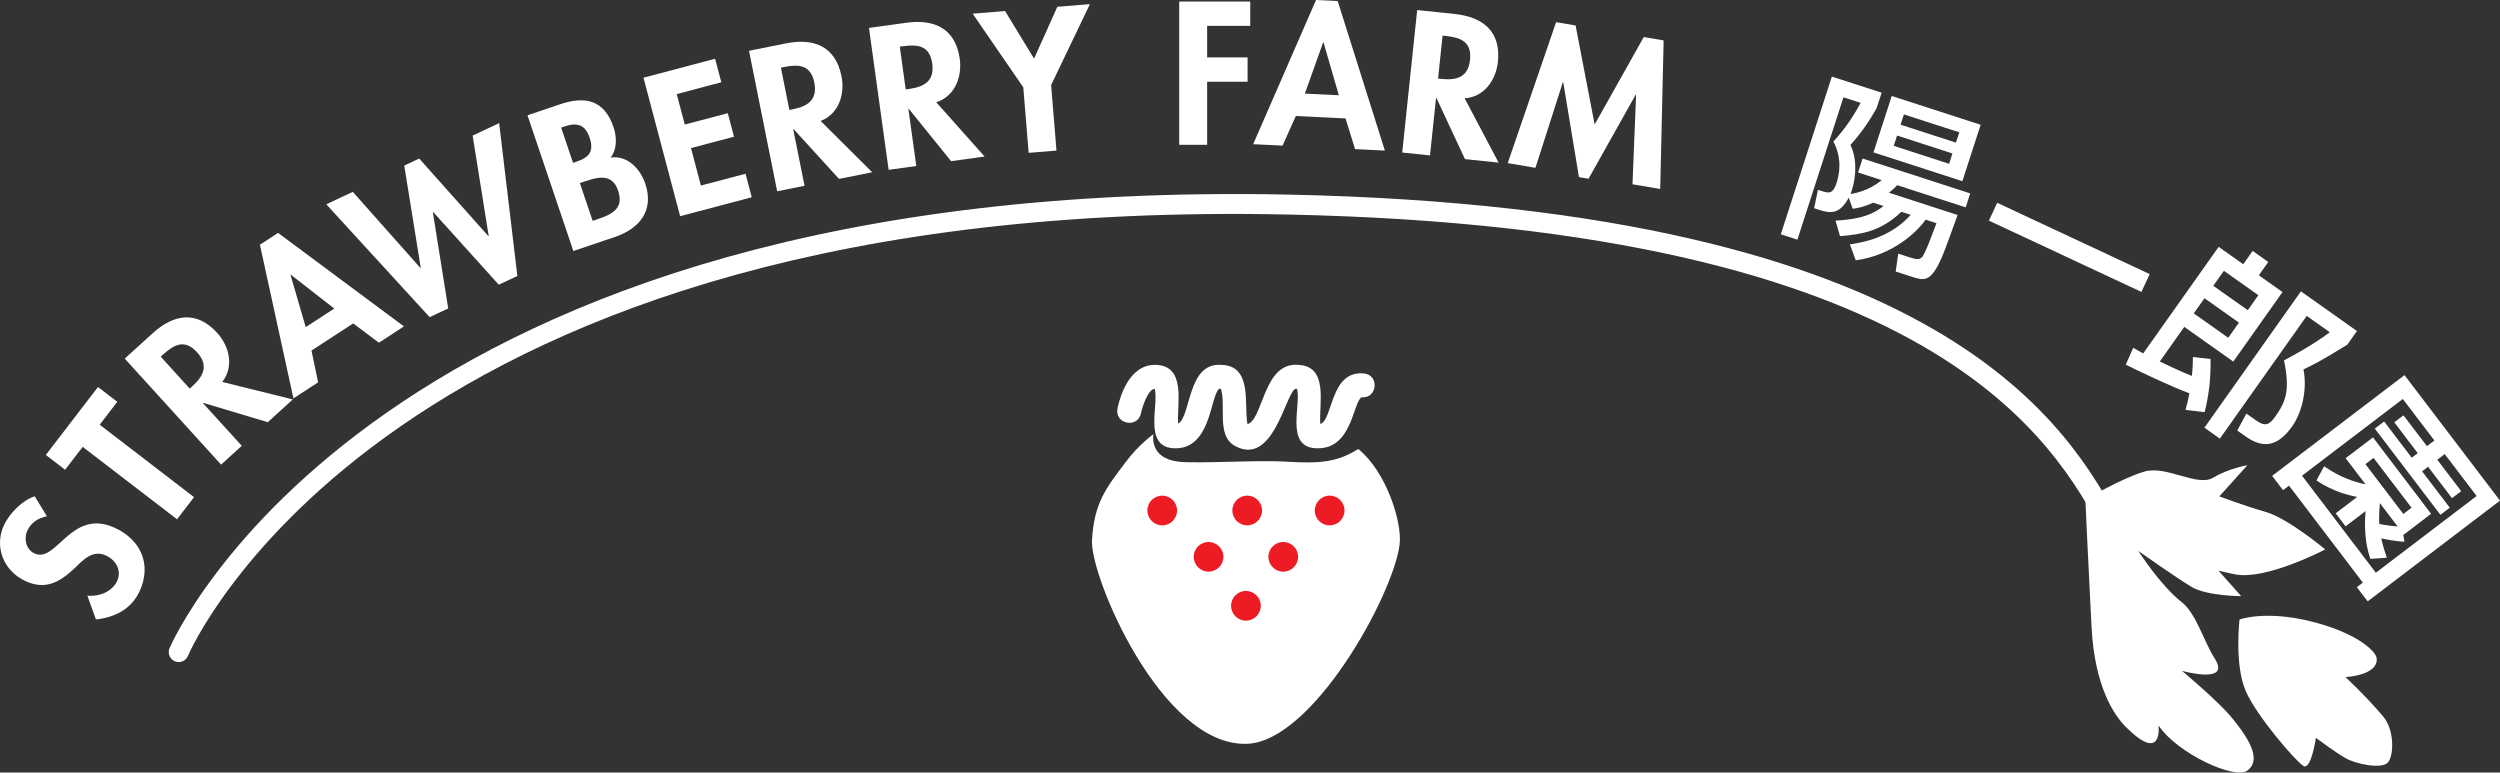
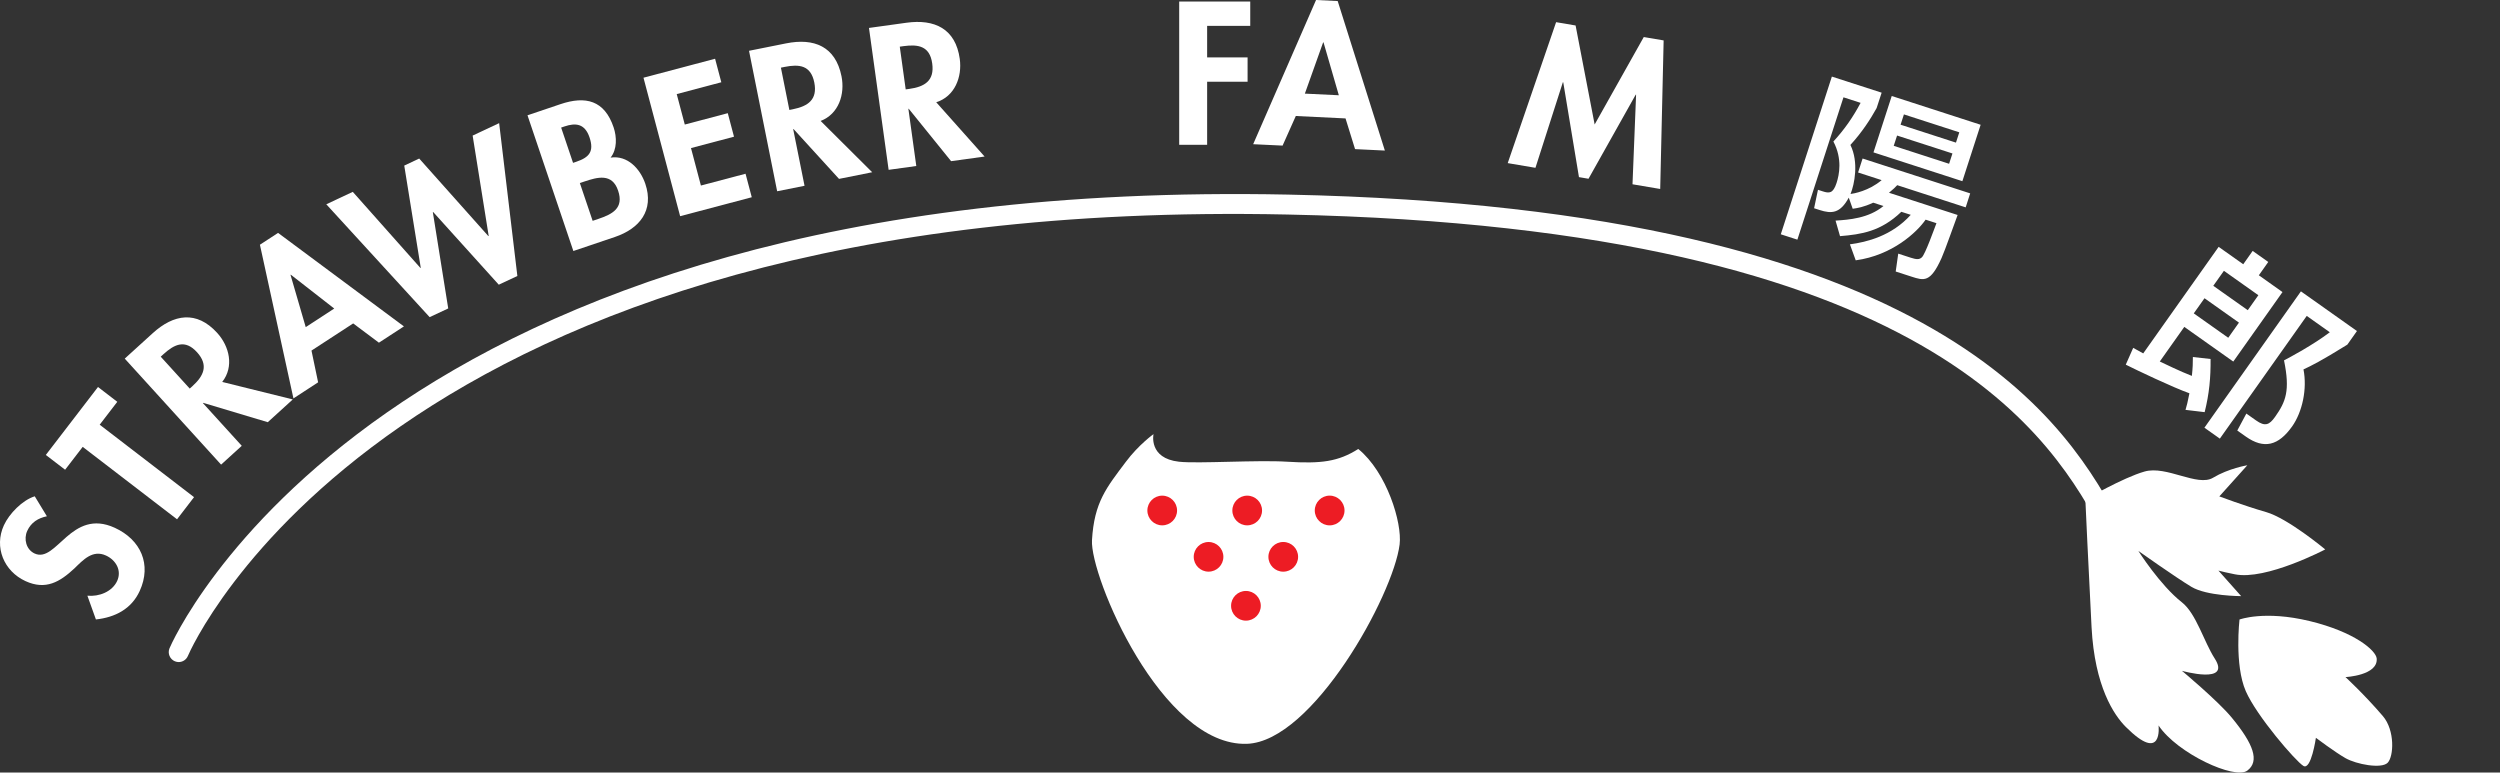
<svg xmlns="http://www.w3.org/2000/svg" version="1.1" id="Layer_1" x="0px" y="0px" width="116.499px" height="36px" viewBox="0 0 116.499 36" enable-background="new 0 0 116.499 36" xml:space="preserve">
  <rect x="0" y="0" width="116.499" height="36" fill="#333333" stroke="none" />
  <g>
    <g>
      <path fill="#FFFFFF" d="M8.328,30.852c-0.059,0-0.118-0.012-0.176-0.035c-0.237-0.098-0.351-0.368-0.254-0.605    C7.988,29.99,17.421,8.195,60.02,9.068c30.839,0.638,36.435,10.969,38.823,15.381l0.189,0.35c0.124,0.225,0.041,0.507-0.184,0.63    c-0.226,0.124-0.507,0.042-0.63-0.185l-0.192-0.354C95.714,20.621,90.3,10.623,60,9.997C18.021,9.103,8.846,30.349,8.758,30.562    C8.684,30.742,8.511,30.852,8.328,30.852L8.328,30.852z" />
    </g>
    <g>
      <path fill="#FFFFFF" d="M97.177,23.279c0,0,1.741-1.016,2.759-1.306c1.016-0.292,2.469,0.725,3.19,0.29    c0.727-0.438,1.598-0.582,1.598-0.582l-1.304,1.451c0,0,1.16,0.438,2.175,0.729c1.021,0.291,2.759,1.742,2.759,1.742    s-2.759,1.451-4.207,1.16c-1.454-0.292-0.874-0.292-0.874-0.292l1.164,1.308c0,0-1.6,0-2.322-0.435    c-0.728-0.438-2.469-1.671-2.469-1.671s1.012,1.598,2.031,2.396c0.666,0.523,1.027,1.842,1.525,2.613    c0.797,1.234-1.525,0.578-1.525,0.578s1.663,1.385,2.322,2.181c1.016,1.232,1.307,2.032,0.725,2.469    c-0.577,0.435-3.266-0.798-4.137-2.105c0,0,0.219,1.812-1.523,0.071c-0.554-0.552-1.453-1.886-1.598-4.644    C97.321,26.472,97.177,23.279,97.177,23.279z" />
    </g>
    <g>
      <path fill="#FFFFFF" d="M104.36,28.869c0,0,1.164-0.436,3.268,0.072s3.089,1.372,3.125,1.742c0.07,0.795-1.455,0.869-1.455,0.869    s0.871,0.799,1.742,1.816c0.57,0.666,0.511,1.888,0.221,2.179c-0.295,0.29-1.455,0.07-1.963-0.218    c-0.507-0.291-1.378-0.947-1.378-0.947s-0.22,1.528-0.583,1.309c-0.359-0.217-2.178-2.322-2.684-3.482    C104.116,30.98,104.36,28.869,104.36,28.869z" />
    </g>
    <g>
      <g>
        <g>
          <path fill-rule="evenodd" clip-rule="evenodd" fill="#FFFFFF" d="M2.185,24.058c-0.409,0.085-0.735,0.286-0.916,0.681      c-0.173,0.378-0.05,0.873,0.344,1.054c1.022,0.47,1.699-2.132,3.735-1.198c1.215,0.557,1.729,1.708,1.161,2.947      c-0.384,0.837-1.147,1.228-2.04,1.324l-0.397-1.107c0.541,0.053,1.155-0.182,1.388-0.688c0.221-0.483-0.053-0.968-0.52-1.183      c-0.627-0.288-1.071,0.21-1.473,0.6c-0.681,0.633-1.337,1.023-2.278,0.592c-1.006-0.461-1.476-1.582-1.007-2.604      c0.248-0.539,0.856-1.166,1.437-1.349L2.185,24.058z" />
        </g>
        <g>
          <path fill-rule="evenodd" clip-rule="evenodd" fill="#FFFFFF" d="M9.042,23.167l-0.792,1.032l-4.396-3.375l-0.82,1.066      l-0.899-0.689l2.432-3.167l0.899,0.69l-0.82,1.067L9.042,23.167z" />
        </g>
        <g>
          <path fill-rule="evenodd" clip-rule="evenodd" fill="#FFFFFF" d="M13.644,18.613l-1.166,1.061l-3.009-0.902l-0.013,0.012      l1.81,1.991l-0.963,0.876l-4.49-4.94l1.304-1.185c0.977-0.888,2.045-1.068,3.003-0.014c0.572,0.629,0.796,1.574,0.235,2.286      L13.644,18.613z M8.842,18.108l0.125-0.113c0.531-0.482,0.761-0.979,0.213-1.582c-0.554-0.609-1.048-0.375-1.559,0.089      l-0.131,0.119L8.842,18.108z" />
        </g>
        <g>
          <path fill-rule="evenodd" clip-rule="evenodd" fill="#FFFFFF" d="M14.515,16.337l0.309,1.479l-1.15,0.75l-1.562-7.162      l0.846-0.551l5.864,4.357l-1.165,0.759l-1.199-0.898L14.515,16.337z M13.552,12.801l-0.014,0.009l0.709,2.434l1.328-0.866      L13.552,12.801z" />
        </g>
        <g>
          <path fill-rule="evenodd" clip-rule="evenodd" fill="#FFFFFF" d="M19.591,12.487l0.016-0.008l-0.769-4.763l0.697-0.328      l3.221,3.613l0.017-0.007l-0.748-4.676l1.235-0.58l0.849,7.123l-0.866,0.406L20.186,9.88l-0.016,0.007l0.717,4.486l-0.866,0.406      l-4.816-5.259l1.234-0.58L19.591,12.487z" />
        </g>
        <g>
          <path fill-rule="evenodd" clip-rule="evenodd" fill="#FFFFFF" d="M24.581,5.373l1.535-0.519      c1.175-0.397,2.052-0.179,2.477,1.078c0.153,0.454,0.169,1.027-0.14,1.412c0.792-0.118,1.382,0.524,1.618,1.219      c0.419,1.241-0.266,2.09-1.415,2.479l-1.938,0.655L24.581,5.373z M26.704,7.589l0.151-0.051      c0.604-0.204,0.838-0.479,0.617-1.134c-0.218-0.646-0.644-0.689-1.164-0.513l-0.159,0.054L26.704,7.589z M27.617,10.291      l0.26-0.088c0.663-0.224,1.205-0.5,0.926-1.322c-0.277-0.822-0.959-0.629-1.581-0.419l-0.201,0.068L27.617,10.291z" />
        </g>
        <g>
          <path fill-rule="evenodd" clip-rule="evenodd" fill="#FFFFFF" d="M31.535,4.384l0.376,1.42l2.003-0.53l0.29,1.096L32.2,6.9      l0.462,1.746l2.08-0.55l0.29,1.095l-3.338,0.883l-1.708-6.453l3.337-0.884l0.29,1.096L31.535,4.384z" />
        </g>
        <g>
          <path fill-rule="evenodd" clip-rule="evenodd" fill="#FFFFFF" d="M40.643,8.026l-1.545,0.31L36.98,6.014l-0.018,0.004      l0.529,2.639l-1.276,0.255l-1.311-6.545l1.728-0.346c1.294-0.259,2.302,0.135,2.582,1.533c0.167,0.833-0.126,1.759-0.973,2.082      L40.643,8.026z M36.784,5.124l0.165-0.033c0.703-0.141,1.156-0.448,0.997-1.247c-0.162-0.808-0.706-0.861-1.383-0.726      L36.39,3.153L36.784,5.124z" />
        </g>
        <g>
          <path fill-rule="evenodd" clip-rule="evenodd" fill="#FFFFFF" d="M45.882,7.295L44.321,7.51l-1.975-2.443L42.33,5.069      l0.369,2.667l-1.289,0.178l-0.916-6.612l1.745-0.242c1.307-0.181,2.291,0.273,2.486,1.685c0.116,0.842-0.232,1.749-1.097,2.02      L45.882,7.295z M42.205,4.166l0.167-0.023c0.71-0.098,1.182-0.378,1.069-1.185c-0.113-0.815-0.652-0.901-1.336-0.808      l-0.176,0.025L42.205,4.166z" />
        </g>
        <g>
-           <path fill-rule="evenodd" clip-rule="evenodd" fill="#FFFFFF" d="M45.326,0.638l1.509-0.123l1.353,2.217l1.083-2.415      l1.518-0.124l-1.807,3.771l0.249,3.053l-1.296,0.105L47.685,4.07L45.326,0.638z" />
-         </g>
+           </g>
        <g>
          <path fill-rule="evenodd" clip-rule="evenodd" fill="#FFFFFF" d="M56.252,1.205v1.47h1.885v1.133h-1.885v2.939H54.95V0.072      h3.311v1.133H56.252z" />
        </g>
        <g>
          <path fill-rule="evenodd" clip-rule="evenodd" fill="#FFFFFF" d="M60.384,5.406l-0.616,1.379L58.397,6.72L61.327,0l1.009,0.049      l2.198,6.967l-1.389-0.067l-0.444-1.431L60.384,5.406z M61.676,1.976l-0.019,0l-0.851,2.387l1.583,0.076L61.676,1.976z" />
        </g>
        <g>
-           <path fill-rule="evenodd" clip-rule="evenodd" fill="#FFFFFF" d="M69.834,7.578l-1.567-0.164l-1.33-2.846l-0.018-0.002      l-0.281,2.677l-1.295-0.136l0.697-6.639l1.752,0.184c1.312,0.138,2.158,0.813,2.01,2.231c-0.09,0.846-0.645,1.642-1.549,1.698      L69.834,7.578z M67.014,3.66l0.167,0.018c0.714,0.074,1.238-0.084,1.322-0.895c0.086-0.819-0.416-1.032-1.104-1.104      l-0.176-0.019L67.014,3.66z" />
-         </g>
+           </g>
        <g>
          <path fill-rule="evenodd" clip-rule="evenodd" fill="#FFFFFF" d="M76.241,4.414l-0.017-0.003l-2.2,3.919l-0.445-0.076      l-0.732-4.417l-0.019-0.003l-1.277,3.986l-1.292-0.219l2.255-6.568l0.908,0.154l0.888,4.614l2.289-4.075l0.926,0.157      l-0.16,6.923l-1.291-0.219L76.241,4.414z" />
        </g>
        <g>
          <path fill-rule="evenodd" clip-rule="evenodd" fill="#FFFFFF" d="M85.536,10.28c0.633-0.039,1.547-0.111,2.234-0.68l-0.48-0.155      c-0.455,0.212-0.728,0.25-0.955,0.284l-0.183-0.518c-0.399,0.734-0.794,0.759-1.356,0.577l-0.26-0.084l0.18-0.859l0.219,0.071      c0.302,0.097,0.486,0.111,0.649-0.393c0.121-0.374,0.28-1.114-0.149-1.928c0.527-0.575,0.918-1.142,1.268-1.802l-0.798-0.258      l-2.148,6.633l-0.773-0.25l2.38-7.349l2.32,0.75L87.45,5.036c-0.283,0.511-0.68,1.129-1.222,1.718      c0.401,0.813,0.187,1.841,0.006,2.286c0.141-0.018,0.854-0.138,1.45-0.646l-1.098-0.356l0.21-0.651l5.014,1.624L91.6,9.663      l-3.19-1.034c-0.096,0.104-0.188,0.192-0.384,0.353l3.198,1.036c-0.111,0.288-0.6,1.685-0.748,2.005      c-0.518,1.155-0.818,1.057-1.404,0.867l-0.733-0.237l0.118-0.834l0.577,0.188c0.276,0.089,0.409,0.096,0.527-0.019      c0.155-0.147,0.563-1.293,0.677-1.588l-0.505-0.164c-0.406,0.588-1.556,1.664-3.257,1.895l-0.271-0.745      c0.789-0.104,1.952-0.393,2.836-1.375L88.601,9.87c-0.952,0.915-1.859,1.052-2.857,1.134L85.536,10.28z M92.297,5.814      l-0.851,2.629l-4.143-1.342l0.851-2.628L92.297,5.814z M88.403,6.316l-0.156,0.48l2.58,0.836l0.156-0.481L88.403,6.316z       M88.722,5.331l-0.156,0.48l2.581,0.835l0.155-0.48L88.722,5.331z" />
        </g>
        <g>
-           <path fill-rule="evenodd" clip-rule="evenodd" fill="#FFFFFF" d="M93.069,9.451l7.107,3.322l-0.388,0.83l-7.106-3.322      L93.069,9.451z" />
-         </g>
+           </g>
        <g>
          <path fill-rule="evenodd" clip-rule="evenodd" fill="#FFFFFF" d="M101.844,19.1c0.059-0.199,0.103-0.367,0.182-0.773      c-0.771-0.273-2.495-1.096-2.966-1.334l0.346-0.783l0.467,0.258l3.515-4.965l1.146,0.811l0.439-0.621l0.727,0.514l-0.439,0.621      l1.102,0.782l-2.293,3.239l-2.283-1.616l-1.142,1.613c0.213,0.099,0.943,0.458,1.495,0.671c0.041-0.369,0.048-0.616,0.047-0.88      l0.825,0.092c0.007,0.864-0.058,1.605-0.276,2.477L101.844,19.1z M102.729,13.898l-0.5,0.705l1.606,1.137l0.499-0.706      L102.729,13.898z M107.222,13.577l2.611,1.849l-0.449,0.635c-1.255,0.779-1.686,0.987-2.043,1.153      c0.179,0.903-0.049,1.979-0.529,2.657c-0.638,0.9-1.312,1.071-2.158,0.473l-0.398-0.281l0.423-0.791l0.454,0.321      c0.419,0.297,0.619,0.208,0.885-0.169c0.5-0.706,0.707-1.22,0.416-2.631c0.282-0.146,1.346-0.714,2.134-1.31l-1.075-0.762      l-4.049,5.719l-0.719-0.509L107.222,13.577z M103.633,12.62l-0.495,0.698l1.607,1.137l0.494-0.698L103.633,12.62z" />
        </g>
        <g>
-           <path fill-rule="evenodd" clip-rule="evenodd" fill="#FFFFFF" d="M116.499,23.328l-6.166,4.695l-0.504-0.66l0.279-0.213      l-3.44-4.52l-0.278,0.213l-0.509-0.668l6.167-4.695L116.499,23.328z M113.577,21.424l1.115,1.464l-0.43,0.327l-1.115-1.464      l-0.278,0.212l1.29,1.695l-0.437,0.331l-3.058-4.017l0.436-0.331l1.286,1.688l0.28-0.213l-1.094-1.436l0.428-0.326l1.095,1.436      l0.347-0.264l-1.473-1.934l-4.696,3.576l3.44,4.521l4.697-3.576l-1.488-1.953L113.577,21.424z M112.045,25.246      c-0.405-0.025-0.816-0.099-1.077-0.158c0.074,0.352,0.16,0.619,0.258,0.901l-0.766,0.056c-0.353-1-0.238-2.066-0.223-2.229      l-0.933,0.71l-0.462-0.606l1.001-0.762c-0.394-0.077-1.144-0.258-1.897-0.77l0.357-0.66c0.748,0.518,1.408,0.734,1.931,0.842      l-0.927-1.219l1.273-0.969l2.709,3.561l-1.271,0.969l-0.012-0.014l-0.013,0.012L112.045,25.246z M110.608,21.339l-0.381,0.29      l1.768,2.322l0.381-0.291L110.608,21.339z M110.903,23.448c-0.051,0.513-0.037,0.771-0.027,0.968      c0.256,0.053,0.579,0.097,0.852,0.115L110.903,23.448z" />
-         </g>
+           </g>
      </g>
    </g>
    <g>
      <g>
        <path fill-rule="evenodd" clip-rule="evenodd" fill="#FFFFFF" d="M65.222,25.371c-0.297,2.372-4.056,9.191-7.119,9.291     c-3.972,0.129-7.315-7.811-7.217-9.489c0.104-1.778,0.678-2.452,1.582-3.657c0.593-0.791,1.285-1.286,1.285-1.286     s-0.245,1.126,1.188,1.286c0.89,0.098,3.659-0.089,5.04,0c1.583,0.098,2.375,0,3.314-0.594     C64.628,22.009,65.345,24.369,65.222,25.371z" />
      </g>
      <g>
-         <path fill="#FFFFFF" d="M61.526,19.757c0.6-0.192,0.448-2.49,2.018-2.356c0.744,0.06,0.65,1.176-0.093,1.113     c-0.421,0.226-0.427,2.489-2.165,2.373c-1.396-0.092-0.645-2.038-0.844-2.766l-0.093,0.005c-0.468,0.301-1.035,3.629-2.805,2.652     c-0.876-0.484-0.394-1.906-0.652-2.658l-0.073-0.004c-0.431,0.297-0.363,2.892-2.155,2.771c-1.387-0.092-0.653-2.03-0.854-2.766     c-0.306,0-0.583,0.849-0.639,1.126c-0.139,0.734-1.236,0.524-1.096-0.209c0,0,0.019-0.119,0.07-0.295     c0.218-0.77,0.706-1.741,1.665-1.741c1.504,0,1.023,1.831,1.091,2.739c0.607-0.324,0.419-2.844,1.995-2.739     c1.491,0.025,1.058,1.844,1.236,2.763c0.729-0.206,0.742-2.868,2.323-2.763C61.946,17.026,61.45,18.848,61.526,19.757z" />
-       </g>
+         </g>
      <g>
        <g>
          <g>
            <circle fill="#ED1C24" cx="58.06" cy="28.23" r="0.692" />
          </g>
        </g>
        <g>
          <g>
            <g>
              <circle fill="#ED1C24" cx="61.961" cy="23.789" r="0.693" />
            </g>
          </g>
          <g>
            <g>
              <circle fill="#ED1C24" cx="58.119" cy="23.789" r="0.692" />
            </g>
          </g>
          <g>
            <g>
              <circle fill="#ED1C24" cx="54.159" cy="23.789" r="0.692" />
            </g>
          </g>
        </g>
        <g>
          <g>
            <g>
              <circle fill="#ED1C24" cx="56.318" cy="25.948" r="0.691" />
            </g>
          </g>
          <g>
            <g>
              <circle fill="#ED1C24" cx="59.799" cy="25.948" r="0.692" />
            </g>
          </g>
        </g>
      </g>
    </g>
  </g>
</svg>